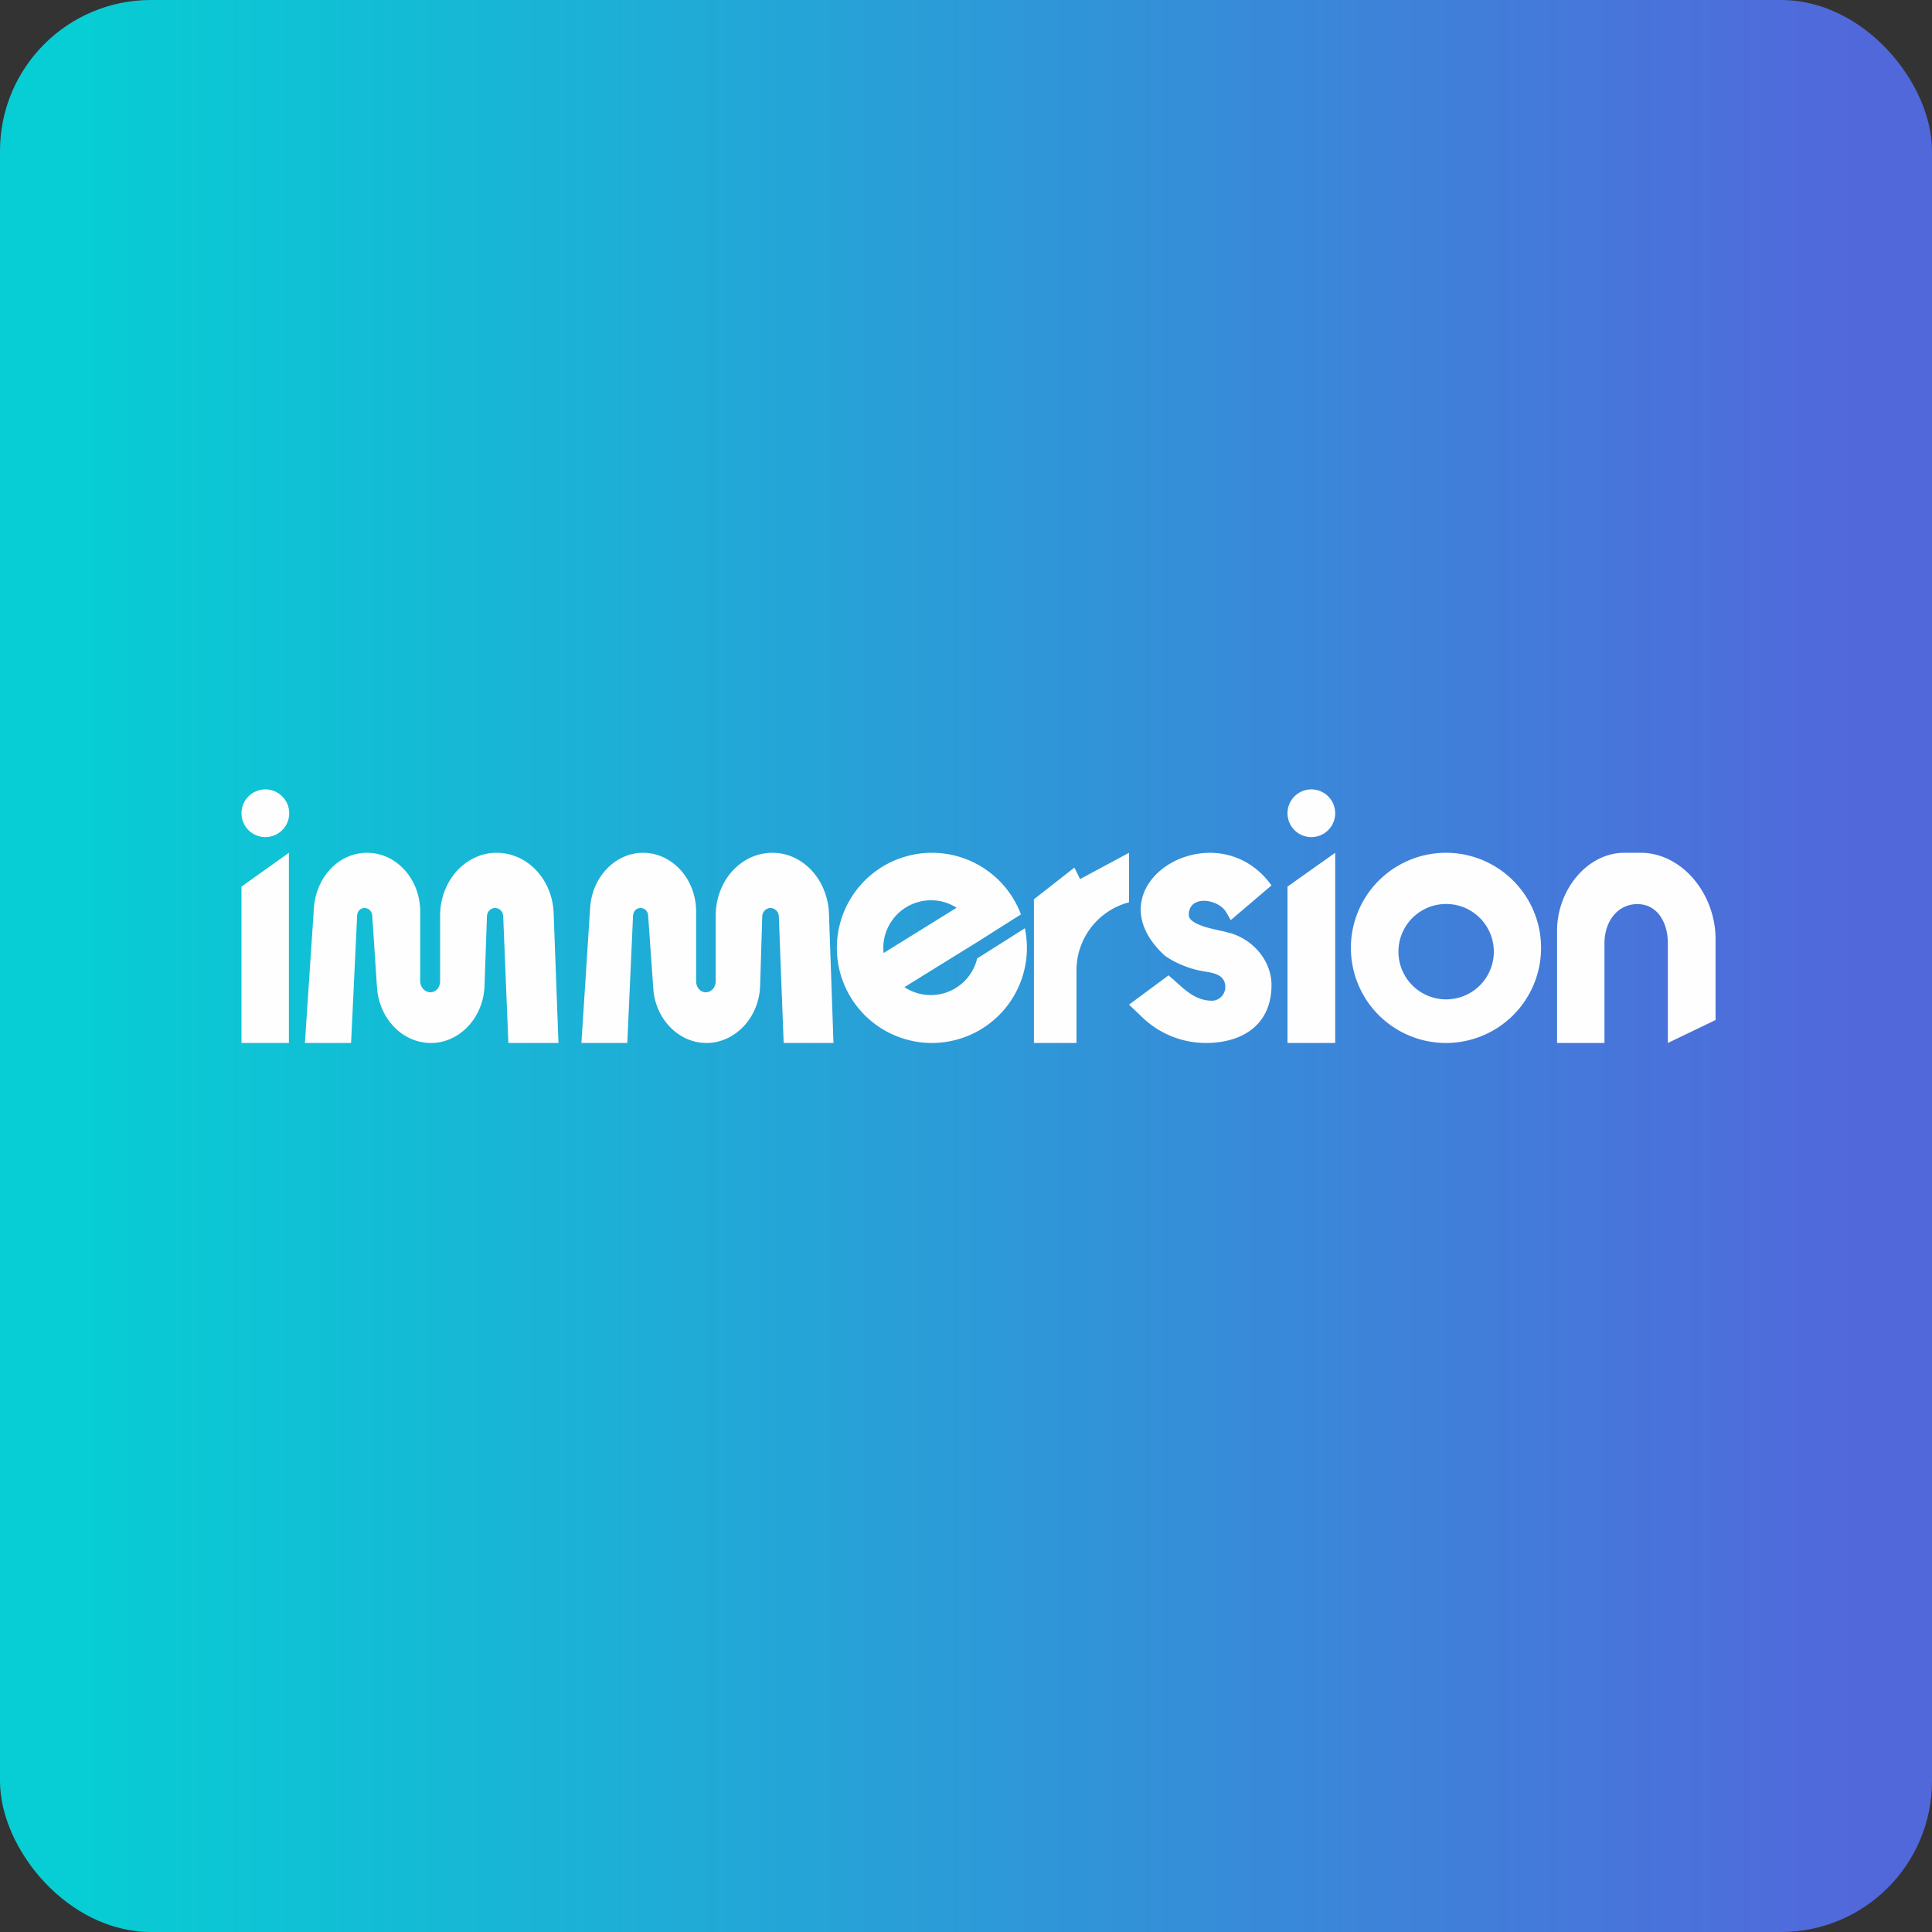
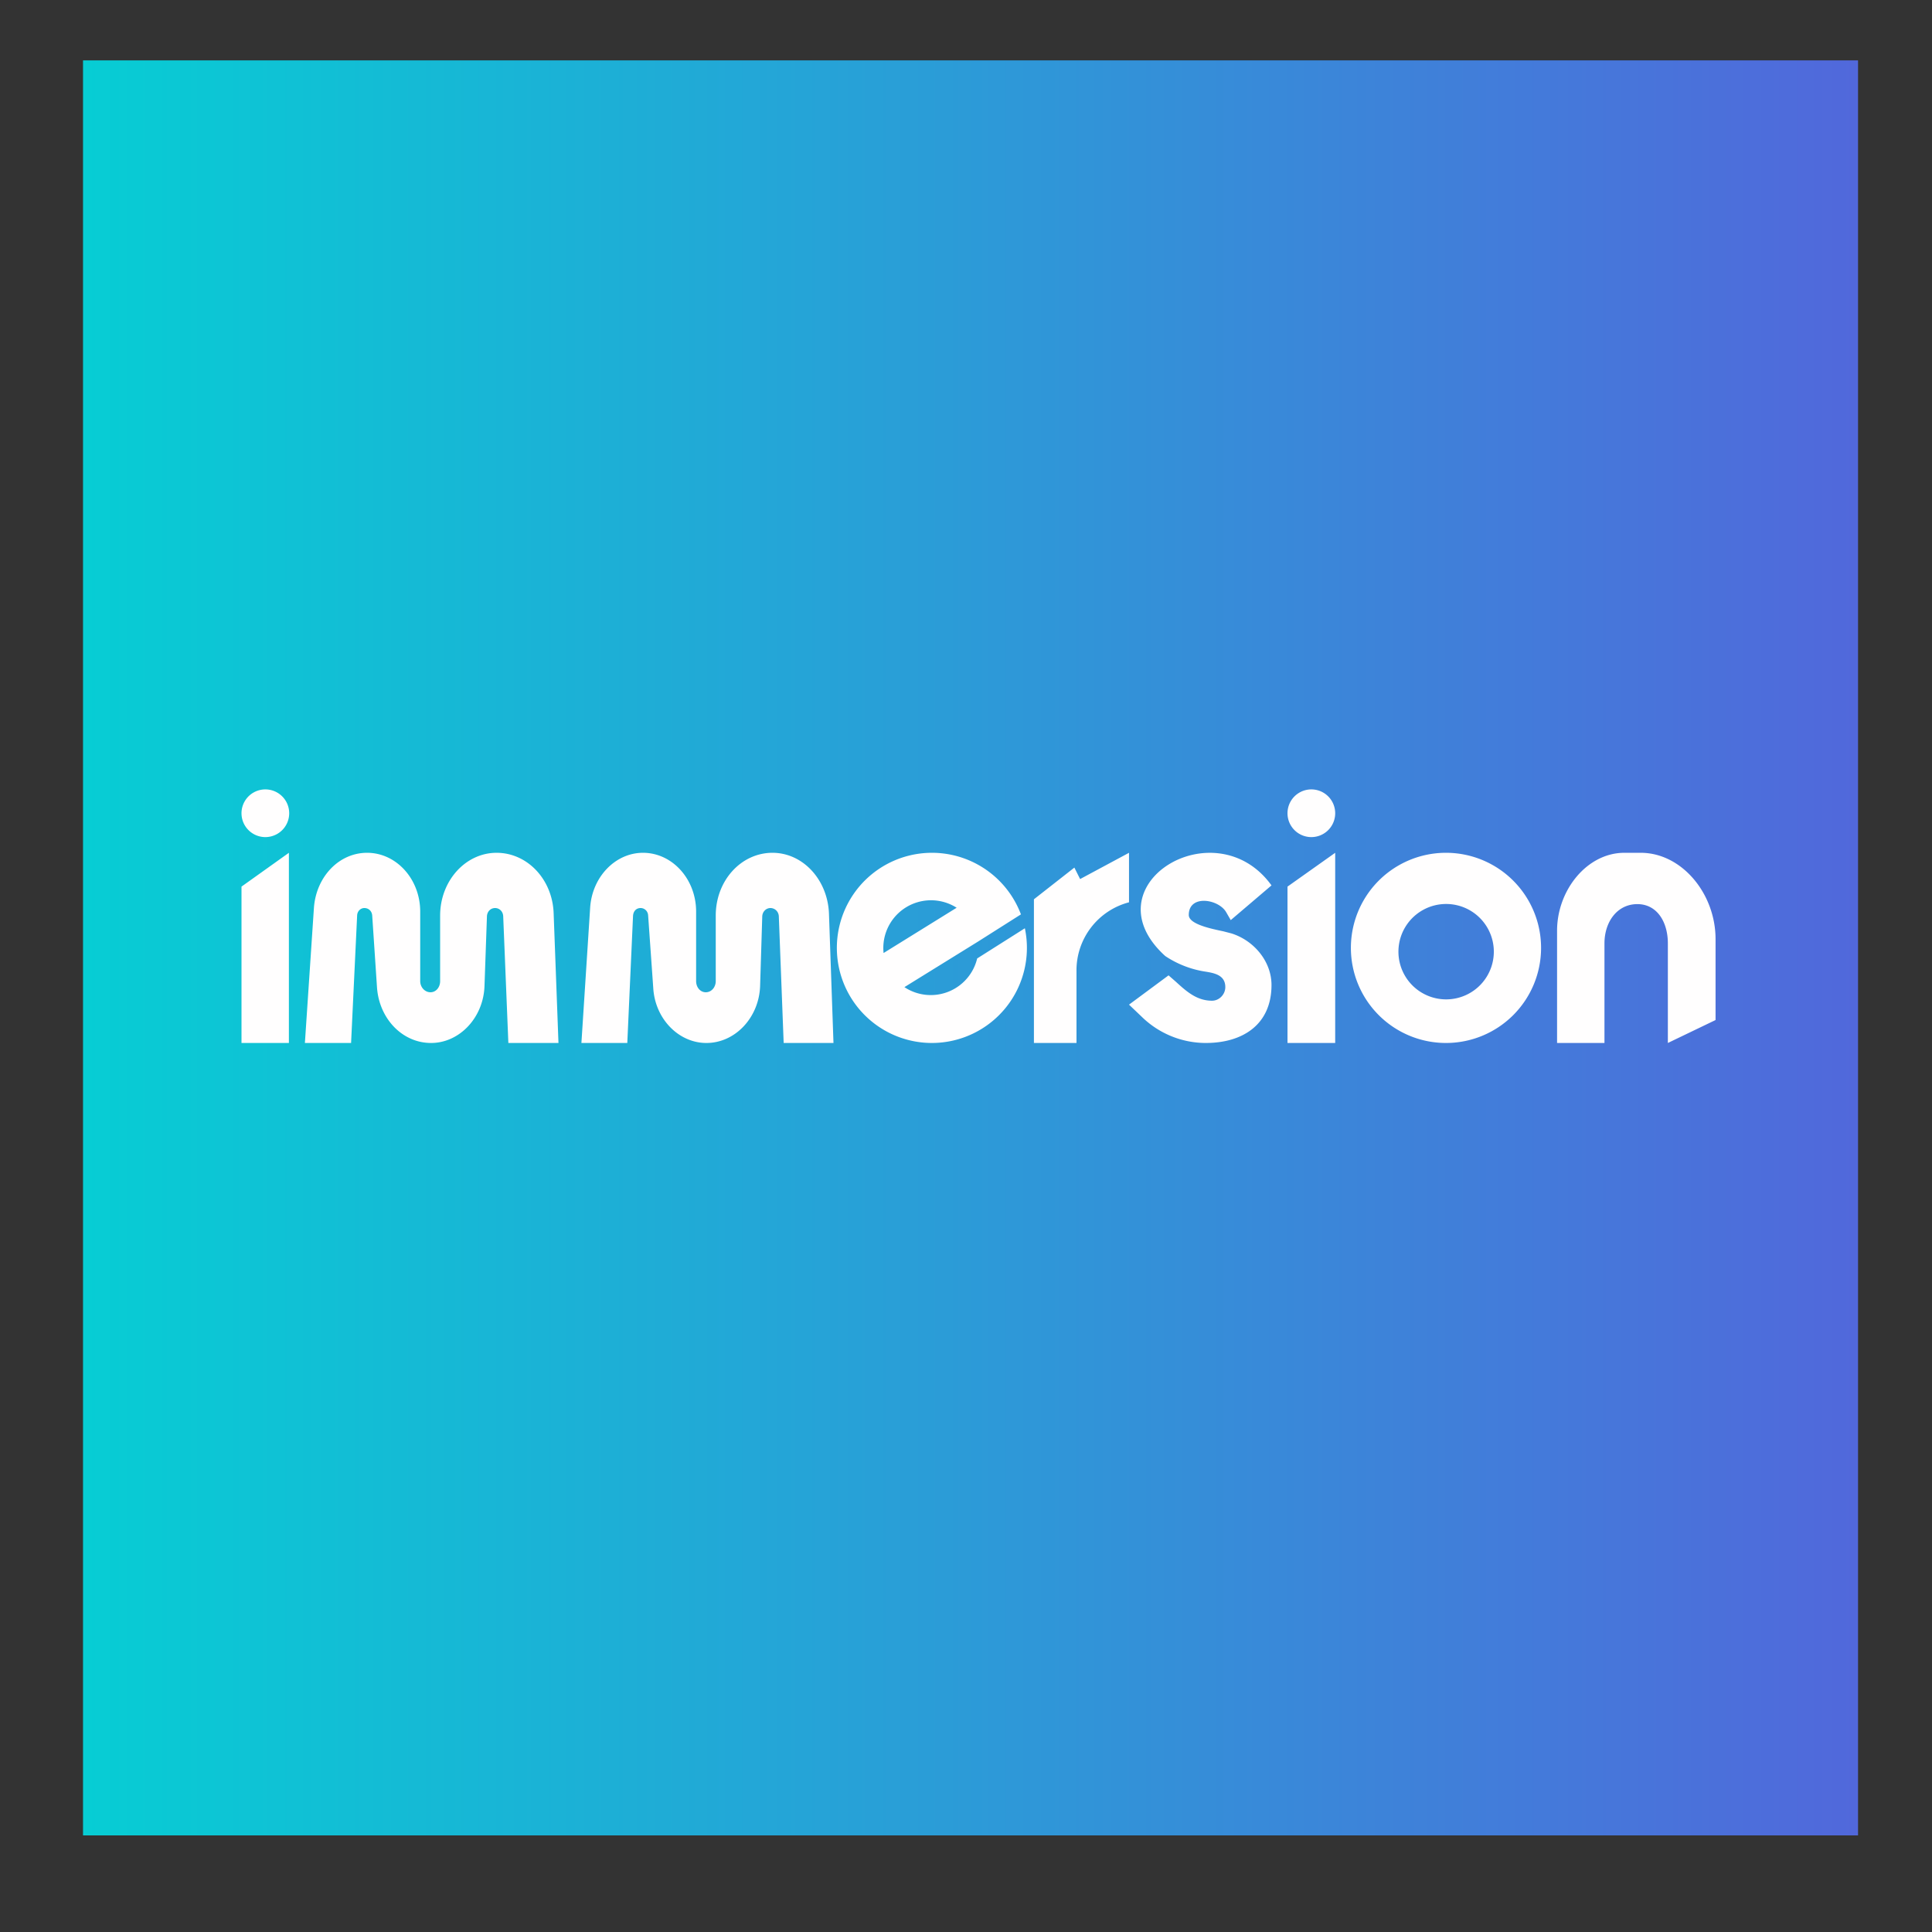
<svg xmlns="http://www.w3.org/2000/svg" width="64" height="64" viewBox="0 0 64 64">
  <rect x="0" y="0" width="64" height="64" fill="#333333" stroke="none" />
-   <rect x="0" y="0" width="64" height="64" rx="5" ry="5" fill="url(#fb100)" />
-   <path fill="url(#fb100)" d="M 2.75,2 L 61.55,2 L 61.55,60.80 L 2.75,60.80 L 2.75,2" />
+   <path fill="url(#fb100)" d="M 2.75,2 L 61.55,2 L 61.55,60.80 L 2.75,60.80 " />
  <path fill-rule="evenodd" d="M 8.79,27.73 A 0.79,0.79 0 1,0 8.79,26.15 A 0.79,0.79 0 0,0 8.79,27.73 M 8,34.55 L 8,29.37 L 9.57,28.25 L 9.57,34.55 L 8,34.55 M 34.25,34.55 L 34.25,29.79 L 35.59,28.74 L 35.78,29.12 L 37.40,28.25 L 37.40,29.89 A 2.33,2.33 0 0,0 35.66,32.16 L 35.66,34.55 L 34.25,34.55 M 51.58,30.83 L 51.58,34.55 L 53.15,34.55 L 53.15,31.25 C 53.15,30.54 53.57,29.95 54.24,29.95 C 54.89,29.95 55.25,30.54 55.25,31.25 L 55.25,34.55 L 56.83,33.79 L 56.83,31.11 C 56.83,29.60 55.71,28.25 54.35,28.25 L 53.81,28.25 C 52.57,28.25 51.58,29.49 51.58,30.83 L 51.58,30.83 M 42.12,29.33 L 40.77,30.48 L 40.62,30.22 C 40.37,29.78 39.38,29.62 39.38,30.31 C 39.38,30.61 40.09,30.76 40.52,30.85 L 40.79,30.92 C 41.53,31.15 42.12,31.84 42.12,32.63 C 42.12,33.93 41.18,34.55 39.94,34.55 A 3.04,3.04 0 0,1 37.82,33.68 L 37.40,33.28 L 38.71,32.31 L 38.95,32.52 C 39.31,32.85 39.65,33.15 40.15,33.15 C 40.39,33.15 40.59,32.94 40.59,32.70 C 40.59,32.29 40.21,32.23 39.89,32.18 A 3.29,3.29 0 0,1 38.60,31.67 C 36.02,29.33 40.25,26.74 42.12,29.33 M 44.23,26.94 A 0.79,0.79 0 1,1 42.65,26.94 A 0.79,0.79 0 0,1 44.23,26.94 M 42.65,29.37 L 42.65,34.55 L 44.23,34.55 L 44.23,28.25 L 42.65,29.37 M 10.40,30.06 L 10.10,34.55 L 11.63,34.55 L 11.83,30.34 C 11.83,30.19 11.94,30.08 12.07,30.08 C 12.21,30.08 12.32,30.18 12.33,30.33 L 12.49,32.73 C 12.57,33.75 13.33,34.55 14.28,34.55 C 15.22,34.55 16.02,33.71 16.05,32.65 L 16.13,30.37 C 16.13,30.20 16.25,30.08 16.40,30.08 C 16.55,30.08 16.67,30.20 16.67,30.37 L 16.84,34.55 L 18.50,34.55 L 18.34,30.25 C 18.30,29.13 17.47,28.25 16.45,28.25 C 15.42,28.25 14.58,29.18 14.58,30.33 L 14.58,32.50 C 14.58,32.71 14.44,32.87 14.26,32.87 C 14.07,32.87 13.92,32.70 13.92,32.50 L 13.92,30.20 C 13.92,29.12 13.13,28.25 12.16,28.25 C 11.23,28.25 10.48,29.04 10.40,30.06 L 10.40,30.06 M 19.26,34.55 L 19.55,30.06 C 19.62,29.04 20.39,28.25 21.30,28.25 C 22.27,28.25 23.06,29.12 23.06,30.20 L 23.06,32.50 C 23.06,32.71 23.20,32.87 23.38,32.87 C 23.57,32.87 23.71,32.70 23.71,32.50 L 23.71,30.33 C 23.71,29.17 24.55,28.25 25.59,28.25 C 26.59,28.25 27.41,29.13 27.46,30.25 L 27.61,34.55 L 25.96,34.55 L 25.80,30.37 C 25.80,30.20 25.67,30.08 25.52,30.08 C 25.38,30.08 25.25,30.20 25.25,30.37 L 25.18,32.65 C 25.15,33.70 24.36,34.55 23.40,34.55 C 22.48,34.55 21.70,33.75 21.64,32.73 L 21.47,30.32 C 21.46,30.18 21.35,30.08 21.22,30.08 C 21.08,30.08 20.98,30.18 20.97,30.34 L 20.78,34.55 L 19.26,34.55 L 19.26,34.55 M 30.87,34.55 A 3.15,3.15 0 0,0 33.95,30.75 L 32.37,31.75 A 1.58,1.58 0 0,1 29.96,32.70 L 32.40,31.19 L 33.82,30.29 A 3.15,3.15 0 1,0 30.87,34.55 M 31.69,30.07 A 1.58,1.58 0 0,0 29.27,31.57 L 31.69,30.07 M 51.05,31.40 A 3.15,3.15 0 1,1 44.75,31.40 A 3.15,3.15 0 0,1 51.05,31.40 M 49.48,31.40 A 1.58,1.58 0 1,1 46.33,31.40 A 1.58,1.58 0 0,1 49.48,31.40" fill="#fffefe" />
  <defs>
    <linearGradient id="fb100" x1="2.75" y1="29.4" x2="61.55" y2="29.4" gradientUnits="userSpaceOnUse">
      <stop stop-color="#07cdd4" />
      <stop offset="1" stop-color="#5168db" />
    </linearGradient>
  </defs>
</svg>